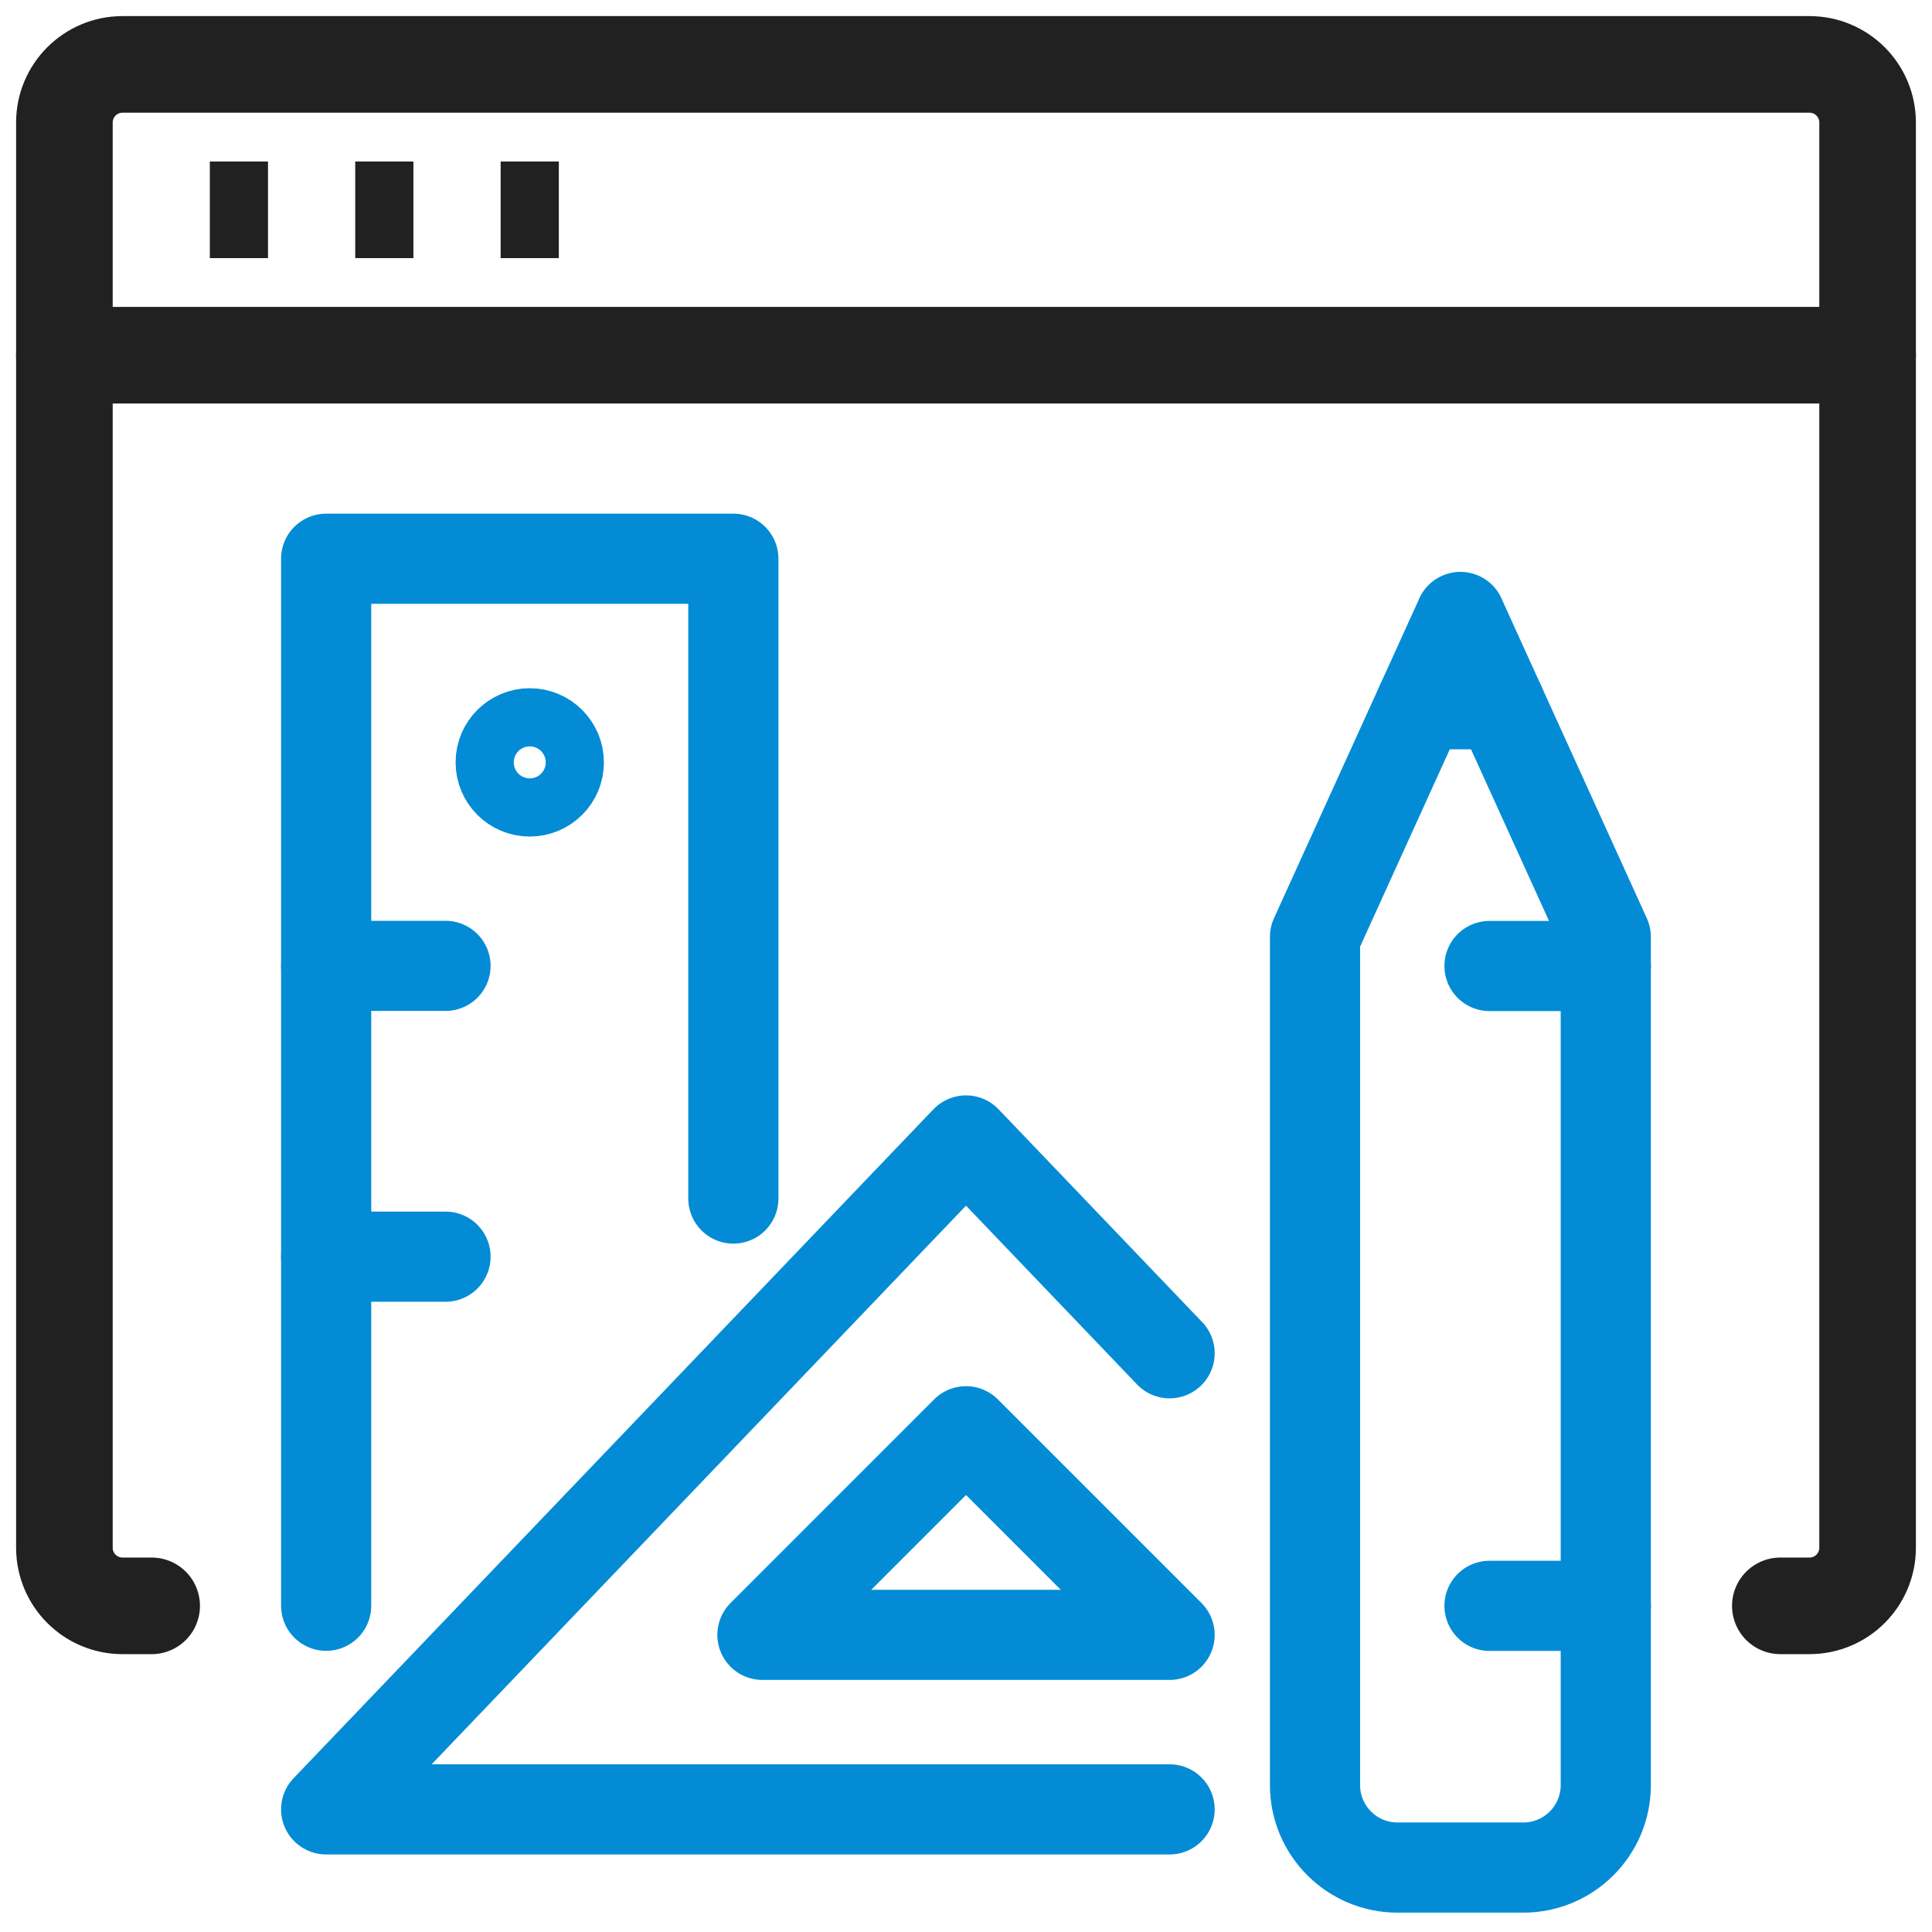
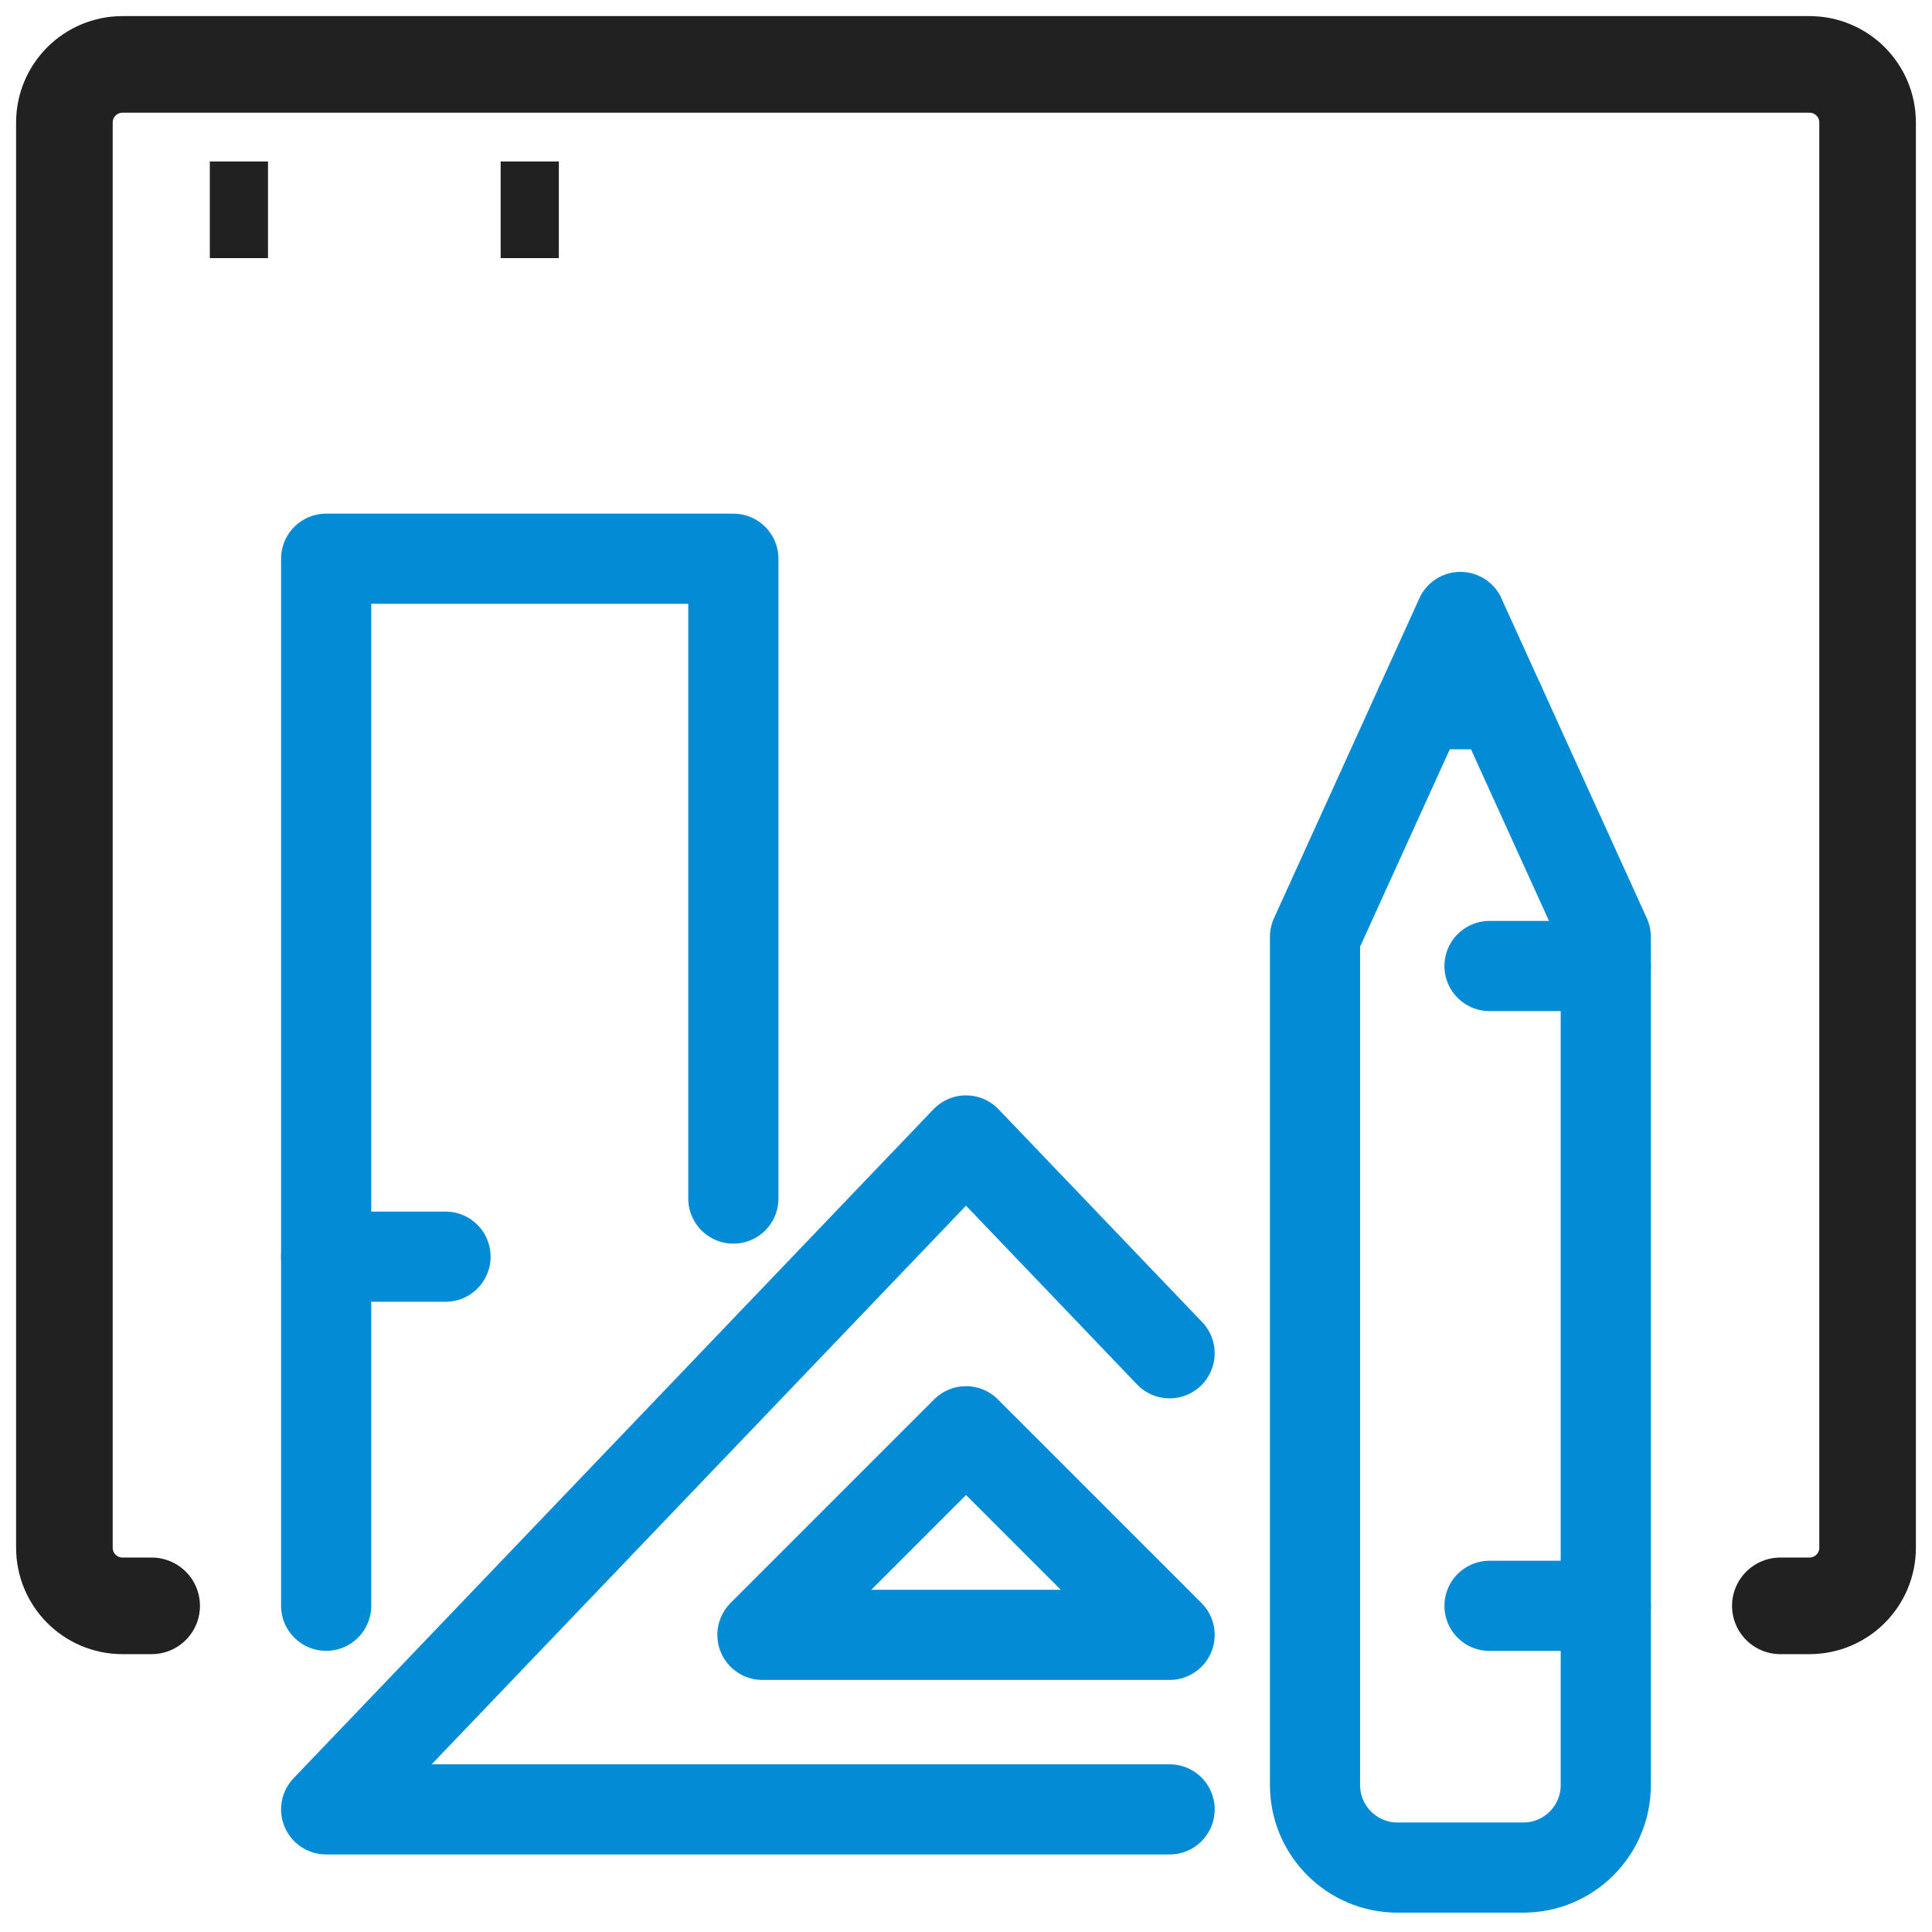
<svg xmlns="http://www.w3.org/2000/svg" width="60" height="60" viewBox="0 0 60 60" fill="none">
  <path d="M55.29 49.871H56.194C57.192 49.871 58 49.063 58 48.065V3.806C58 2.808 57.192 2 56.194 2H3.806C2.808 2 2 2.808 2 3.806V48.065C2 49.063 2.808 49.871 3.806 49.871H4.71" stroke="#212121" stroke-width="3" stroke-linecap="round" stroke-linejoin="round" />
-   <path d="M2 11.031H58" stroke="#212121" stroke-width="3" stroke-linecap="round" stroke-linejoin="round" />
  <path d="M6.516 6.516H8.323" stroke="#212121" stroke-width="3" stroke-linejoin="round" />
-   <path d="M11.032 6.516H12.839" stroke="#212121" stroke-width="3" stroke-linejoin="round" />
  <path d="M15.548 6.516H17.355" stroke="#212121" stroke-width="3" stroke-linejoin="round" />
  <path d="M45.355 19.16L40.839 29.096V55.436C40.839 56.852 41.986 57.999 43.402 57.999H47.306C48.722 57.999 49.869 56.852 49.869 55.436V29.096L45.353 19.16H45.355Z" stroke="#038CD5" stroke-width="2.8" stroke-linecap="round" stroke-linejoin="round" />
  <path d="M49.871 30H46.258" stroke="#038CD5" stroke-width="2.8" stroke-linecap="round" stroke-linejoin="round" />
  <path d="M44.124 21.871H46.585" stroke="#038CD5" stroke-width="2.8" stroke-linecap="round" stroke-linejoin="round" />
  <path d="M46.258 49.871H49.871" stroke="#038CD5" stroke-width="2.8" stroke-linecap="round" stroke-linejoin="round" />
-   <path d="M10.129 29.996H13.836" stroke="#038CD5" stroke-width="2.8" stroke-linecap="round" stroke-linejoin="round" />
  <path d="M10.129 49.868V17.352H22.775V37.222" stroke="#038CD5" stroke-width="2.8" stroke-linecap="round" stroke-linejoin="round" />
  <path d="M10.129 39.027H13.836" stroke="#038CD5" stroke-width="2.8" stroke-linecap="round" stroke-linejoin="round" />
-   <path d="M16.452 24.58C16.951 24.58 17.355 24.175 17.355 23.677C17.355 23.178 16.951 22.773 16.452 22.773C15.953 22.773 15.549 23.178 15.549 23.677C15.549 24.175 15.953 24.58 16.452 24.58Z" stroke="#038CD5" stroke-width="2.8" stroke-miterlimit="10" />
  <path d="M36.323 42.027L30 35.418L10.129 56.192H36.323" stroke="#038CD5" stroke-width="2.8" stroke-linecap="round" stroke-linejoin="round" />
  <path d="M23.678 50.772H36.323L30 44.449L23.678 50.772Z" stroke="#038CD5" stroke-width="2.8" stroke-linecap="round" stroke-linejoin="round" />
</svg>